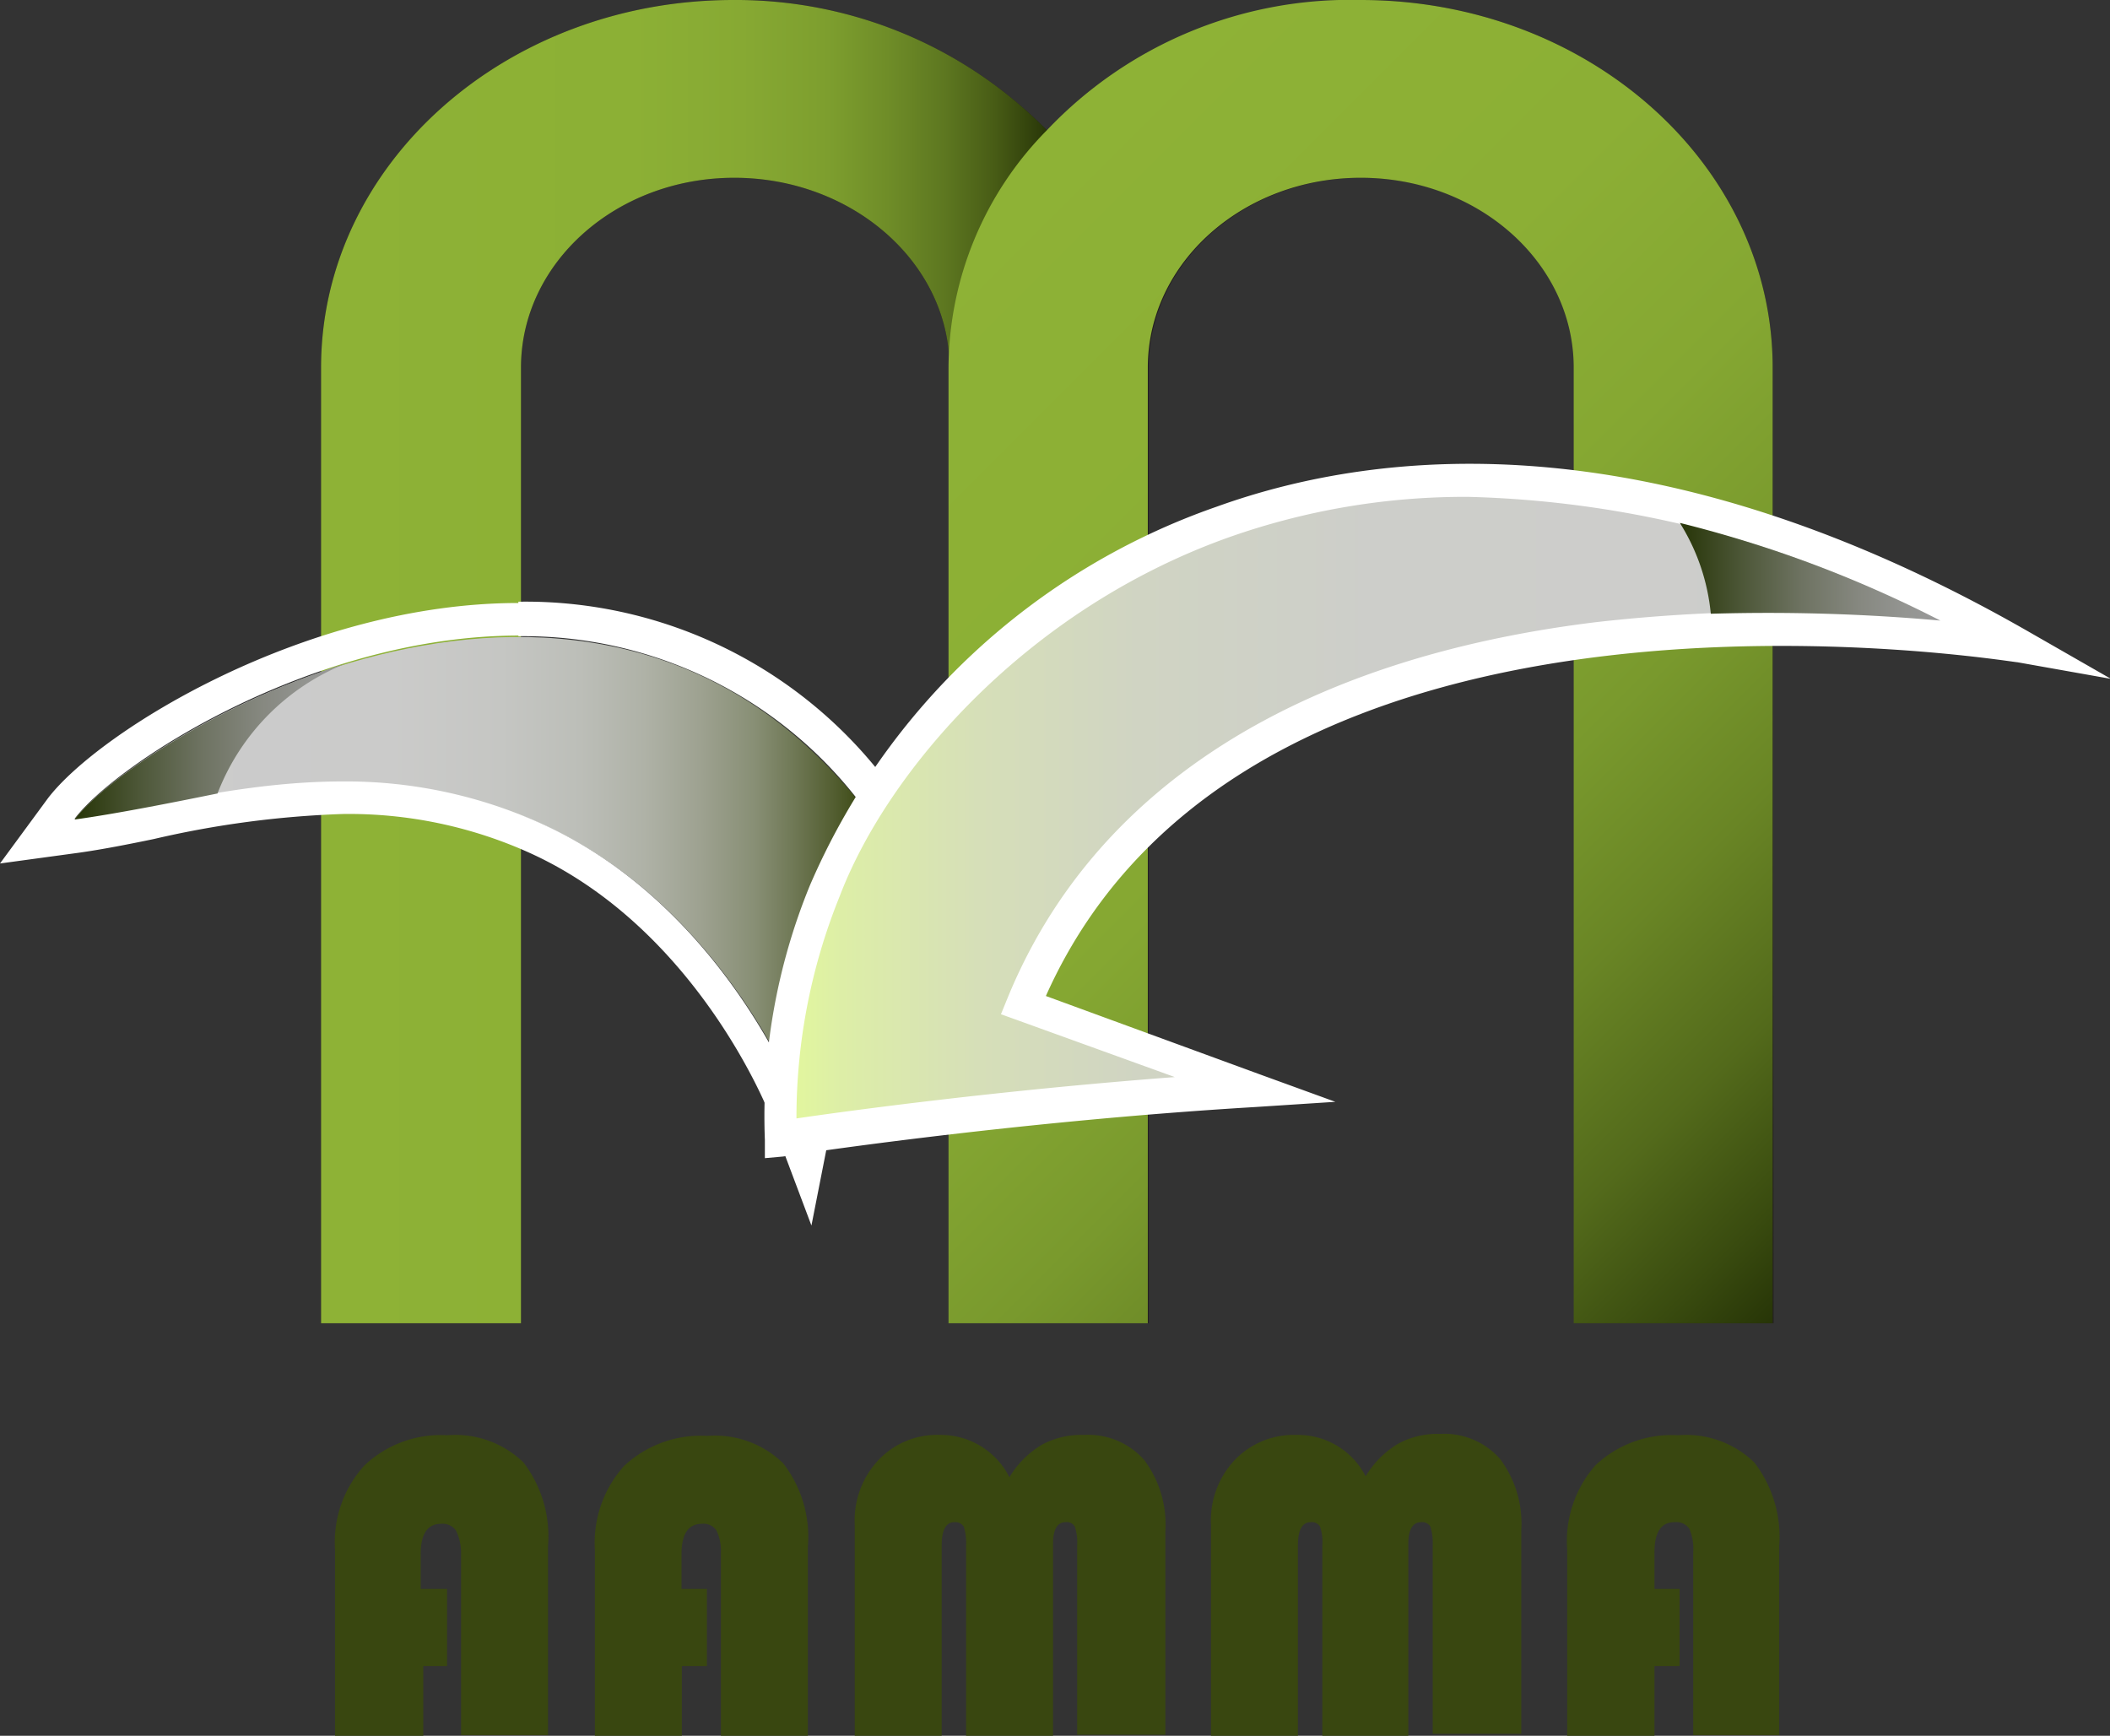
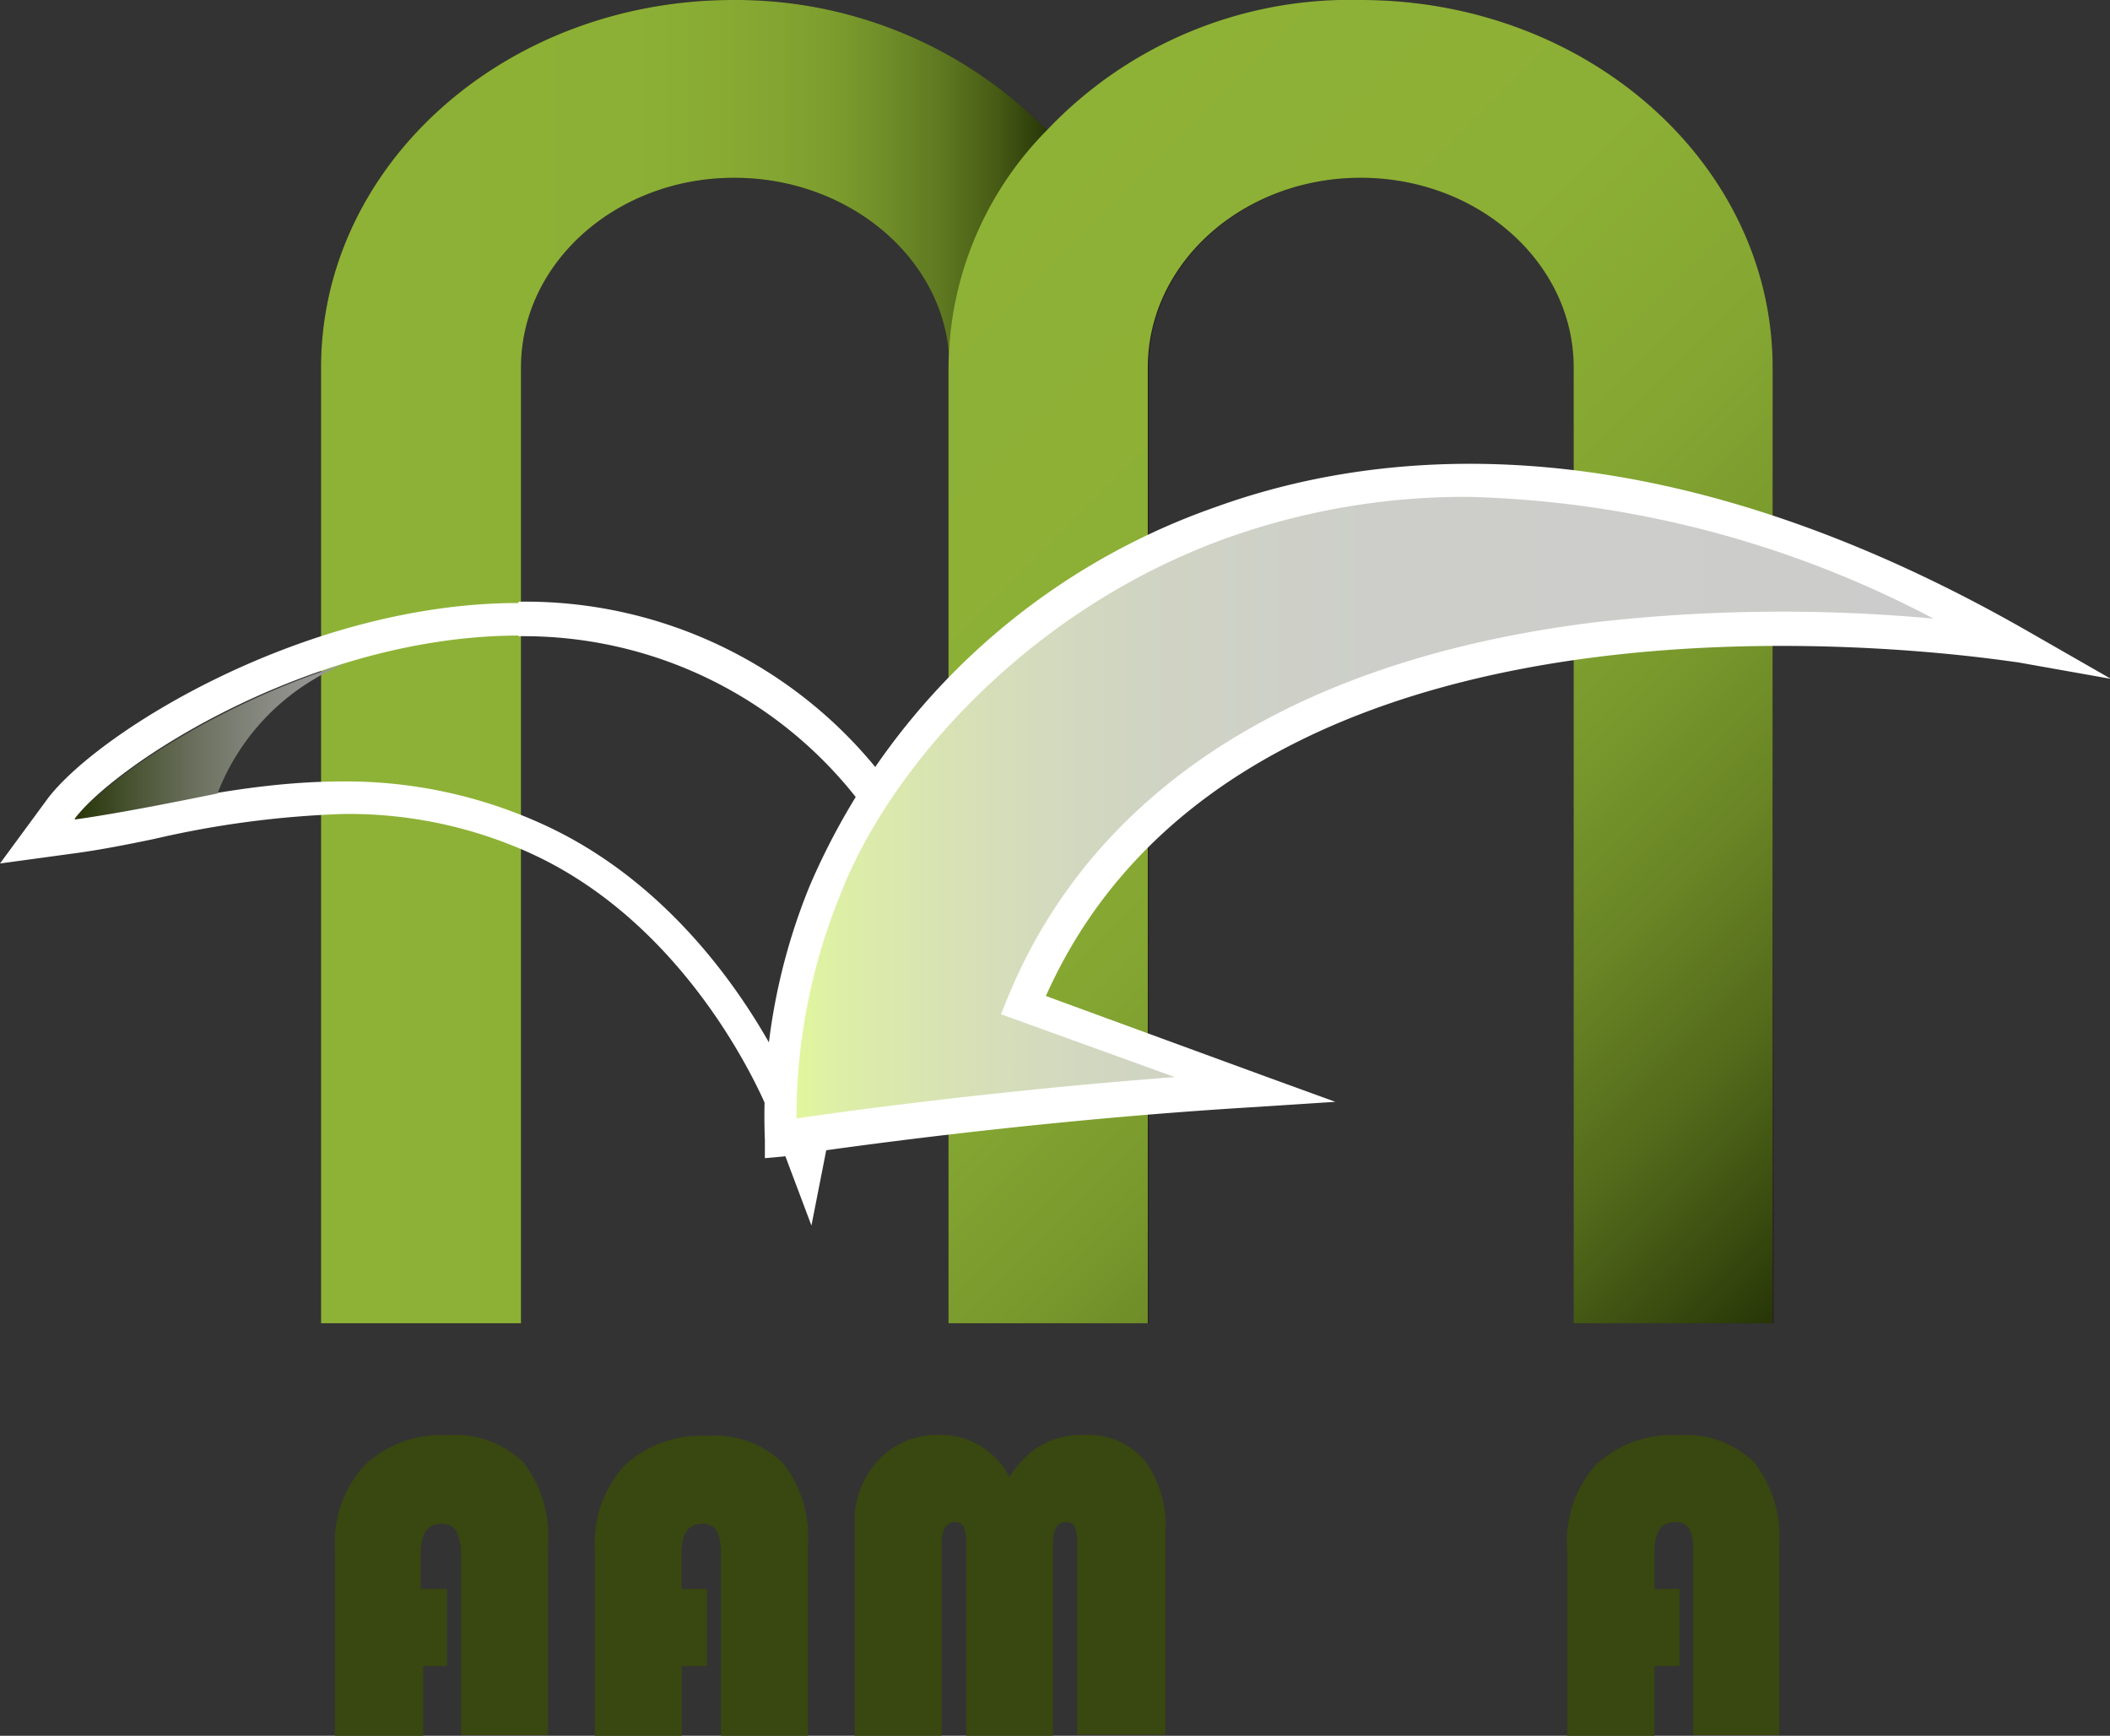
<svg xmlns="http://www.w3.org/2000/svg" viewBox="0 0 64.8 53.31">
  <rect x="0" y="0" width="64.8" height="53.31" fill="#333333" stroke="none" />
  <defs>
    <style>.cls-1{fill:#394710;}.cls-2{fill:#231f20;}.cls-3{fill:url(#linear-gradient);}.cls-4{fill:url(#linear-gradient-2);}.cls-5{fill:url(#linear-gradient-3);}.cls-6{fill:#fff;}.cls-7{fill:url(#linear-gradient-4);}.cls-8{fill:url(#linear-gradient-5);}.cls-9{fill:url(#linear-gradient-6);}</style>
    <linearGradient id="linear-gradient" x1="9.86" y1="20.32" x2="32.15" y2="20.32" gradientUnits="userSpaceOnUse">
      <stop offset="0" stop-color="#8eb236" />
      <stop offset="0.43" stop-color="#8cb035" />
      <stop offset="0.58" stop-color="#87a933" />
      <stop offset="0.7" stop-color="#7d9e2e" />
      <stop offset="0.78" stop-color="#6f8d28" />
      <stop offset="0.86" stop-color="#5d7720" />
      <stop offset="0.93" stop-color="#475b15" />
      <stop offset="0.99" stop-color="#2d3c0a" />
      <stop offset="1" stop-color="#273507" />
    </linearGradient>
    <linearGradient id="linear-gradient-2" x1="27.05" y1="9.07" x2="56.53" y2="38.55" gradientUnits="userSpaceOnUse">
      <stop offset="0" stop-color="#8eb236" />
      <stop offset="0.29" stop-color="#8caf35" />
      <stop offset="0.46" stop-color="#85a732" />
      <stop offset="0.6" stop-color="#79992d" />
      <stop offset="0.72" stop-color="#698525" />
      <stop offset="0.84" stop-color="#536a1b" />
      <stop offset="0.94" stop-color="#394b0f" />
      <stop offset="1" stop-color="#273507" />
    </linearGradient>
    <linearGradient id="linear-gradient-3" x1="2.29" y1="26.76" x2="26.57" y2="26.76" gradientUnits="userSpaceOnUse">
      <stop offset="0" stop-color="#ccc" />
      <stop offset="0.4" stop-color="#cbcbca" />
      <stop offset="0.54" stop-color="#c5c6c3" />
      <stop offset="0.64" stop-color="#bcbeb8" />
      <stop offset="0.72" stop-color="#afb2a7" />
      <stop offset="0.79" stop-color="#9ea291" />
      <stop offset="0.86" stop-color="#888f75" />
      <stop offset="0.91" stop-color="#6f7855" />
      <stop offset="0.96" stop-color="#535e31" />
      <stop offset="1" stop-color="#394710" />
    </linearGradient>
    <linearGradient id="linear-gradient-4" x1="2.29" y1="22.78" x2="10.62" y2="22.78" gradientUnits="userSpaceOnUse">
      <stop offset="0" stop-color="#273507" />
      <stop offset="0.24" stop-color="#4d5738" />
      <stop offset="0.47" stop-color="#6e7362" />
      <stop offset="0.69" stop-color="#868880" />
      <stop offset="0.87" stop-color="#949592" />
      <stop offset="1" stop-color="#999" />
    </linearGradient>
    <linearGradient id="linear-gradient-5" x1="23.95" y1="24.86" x2="62.02" y2="24.86" gradientUnits="userSpaceOnUse">
      <stop offset="0" stop-color="#e3f99b" />
      <stop offset="0.05" stop-color="#ddeea7" />
      <stop offset="0.16" stop-color="#d6dfb8" />
      <stop offset="0.29" stop-color="#d0d4c3" />
      <stop offset="0.48" stop-color="#cdceca" />
      <stop offset="1" stop-color="#ccc" />
    </linearGradient>
    <linearGradient id="linear-gradient-6" x1="-1841.21" y1="17.54" x2="-1833.22" y2="17.54" gradientTransform="matrix(-1, 0, 0, 1, -1781.62, 0)" gradientUnits="userSpaceOnUse">
      <stop offset="0" stop-color="#999" />
      <stop offset="0.13" stop-color="#949592" />
      <stop offset="0.31" stop-color="#868880" />
      <stop offset="0.53" stop-color="#6e7362" />
      <stop offset="0.76" stop-color="#4d5738" />
      <stop offset="1" stop-color="#273507" />
    </linearGradient>
  </defs>
  <title>aamma</title>
  <g id="Capa_2" data-name="Capa 2">
    <g id="Layer_1" data-name="Layer 1">
      <path class="cls-1" d="M13.73,48.8v2.37H13v2.14H10.29V47.6A3.49,3.49,0,0,1,11.2,45a3.41,3.41,0,0,1,2.54-.92,3,3,0,0,1,2.34.84,3.74,3.74,0,0,1,.75,2.57v5.8H14.16V47.68A1.57,1.57,0,0,0,14,47a.51.51,0,0,0-.45-.2q-.63,0-.63.93V48.8Z" />
      <path class="cls-1" d="M21.71,48.8v2.37h-.77v2.14H18.27V47.6a3.52,3.52,0,0,1,.9-2.58,3.45,3.45,0,0,1,2.55-.92,3,3,0,0,1,2.33.84,3.69,3.69,0,0,1,.76,2.57v5.8H22.14V47.68A1.43,1.43,0,0,0,22,47a.48.48,0,0,0-.44-.2q-.63,0-.63.93V48.8Z" />
      <path class="cls-1" d="M26.25,53.31V46.84a2.71,2.71,0,0,1,.73-2,2.48,2.48,0,0,1,1.89-.77A2.36,2.36,0,0,1,31,45.37a2.88,2.88,0,0,1,1-1,2.55,2.55,0,0,1,1.28-.3,2.3,2.3,0,0,1,1.86.77,3.32,3.32,0,0,1,.65,2.2v6.24H33.08V47.47a1.5,1.5,0,0,0-.07-.58.28.28,0,0,0-.28-.14c-.26,0-.39.22-.39.67v5.89H29.67V47.47a1.73,1.73,0,0,0-.07-.58.31.31,0,0,0-.29-.14q-.39,0-.39.72v5.84Z" />
-       <path class="cls-1" d="M37.19,53.31V46.84a2.71,2.71,0,0,1,.73-2,2.52,2.52,0,0,1,1.9-.77,2.34,2.34,0,0,1,2.12,1.27,2.9,2.9,0,0,1,1-1,2.5,2.5,0,0,1,1.28-.3,2.28,2.28,0,0,1,1.85.77,3.32,3.32,0,0,1,.65,2.2v6.24H44V47.47a1.73,1.73,0,0,0-.07-.58.29.29,0,0,0-.28-.14c-.26,0-.4.22-.4.67v5.89H40.61V47.47a1.5,1.5,0,0,0-.07-.58.29.29,0,0,0-.28-.14c-.27,0-.4.24-.4.72v5.84Z" />
      <path class="cls-1" d="M51.58,48.8v2.37h-.77v2.14H48.13V47.6A3.53,3.53,0,0,1,49,45a3.41,3.41,0,0,1,2.54-.92,3,3,0,0,1,2.34.84,3.74,3.74,0,0,1,.76,2.57v5.8H52V47.68a1.57,1.57,0,0,0-.12-.73.49.49,0,0,0-.45-.2c-.42,0-.62.31-.62.93V48.8Z" />
      <path class="cls-2" d="M54.44,11.29C54.44,5.06,48.78,0,41.79,0a13.3,13.3,0,0,0-9.64,4h0a13.39,13.39,0,0,0-9.63-4c-7,0-12.66,5.06-12.66,11.29V40.64H16V11.29c0-3.22,2.93-5.83,6.55-5.83s6.61,2.61,6.61,5.83V40.64h6.12V11.29c0-3.22,2.93-5.83,6.54-5.83s6.54,2.61,6.54,5.83V40.64h6.11Z" />
      <path class="cls-3" d="M32.15,4h0a13.39,13.39,0,0,0-9.63-4c-7,0-12.66,5.06-12.66,11.29V40.64H16V11.29c0-3.22,2.93-5.83,6.55-5.83s6.61,2.61,6.61,5.83" />
      <path class="cls-4" d="M29.13,11.29V40.64h6.12V11.29c0-3.22,2.93-5.83,6.54-5.83s6.54,2.61,6.54,5.83V40.64h6.11V11.29C54.44,5.06,48.78,0,41.79,0a12.82,12.82,0,0,0-9.64,4A10.44,10.44,0,0,0,29.13,11.29Z" />
-       <path class="cls-5" d="M24.61,34s-2.28-6.09-7.89-8.65S5.78,24.7,2.29,25.17c2-2.64,15.94-11,24.28-.31C26.57,24.86,25,31.88,24.61,34Z" />
      <path class="cls-6" d="M15.92,19.54a13,13,0,0,1,10.65,5.32s-1.55,7-2,9.11c0,0-2.28-6.09-7.89-8.65A14.55,14.55,0,0,0,10.53,24c-3.21,0-6.08.86-8.24,1.15,1.25-1.67,7.27-5.62,13.63-5.63m0-1v0h0c-6.51,0-12.87,3.93-14.45,6L0,26.52l2.42-.33c.71-.1,1.48-.25,2.3-.42A29.93,29.93,0,0,1,10.53,25a13.47,13.47,0,0,1,5.77,1.21c5.14,2.35,7.34,8,7.36,8.08l1.26,3.35.69-3.51c.41-2.05,1.94-9,1.95-9.09l.11-.47-.3-.38a13.9,13.9,0,0,0-11.45-5.71Z" />
      <path class="cls-7" d="M6.68,24.37c-1.33.27-3.14.63-4.39.8.87-1.15,4.16-3.48,8.33-4.79A7,7,0,0,0,6.68,24.37Z" />
      <path class="cls-8" d="M24,35s6.76-1,14.55-1.52c-5.14-1.87-7.11-2.57-7.11-2.57,6.24-15.33,30.61-11,30.61-11-21.19-12.14-34,.26-36.71,7.54A18.32,18.32,0,0,0,24,35Z" />
      <path class="cls-6" d="M23.49,35.57l0-.56a18.68,18.68,0,0,1,1.38-7.81,21.16,21.16,0,0,1,12.5-11.64c5.11-1.84,13.59-2.66,24.93,3.84l2.53,1.45-2.87-.51c-.24,0-23.51-3.94-29.84,10.25L38.7,33l2.31.84L38.55,34c-7.67.46-14.43,1.51-14.5,1.52Zm21.6-20.31a21.75,21.75,0,0,0-7.4,1.26c-6.18,2.22-10.43,7.15-11.9,11a18.12,18.12,0,0,0-1.33,6.83c1.57-.23,6.19-.86,11.62-1.27l-4.84-1.75-.5-.18.2-.49C33.56,24.25,39.8,20.24,49,19.11A50.63,50.63,0,0,1,59.38,19,32.3,32.3,0,0,0,45.09,15.26Z" />
-       <path class="cls-9" d="M52.54,18.85a59.33,59.33,0,0,1,7.05.21,37.06,37.06,0,0,0-8-3A6.38,6.38,0,0,1,52.54,18.85Z" />
    </g>
  </g>
</svg>